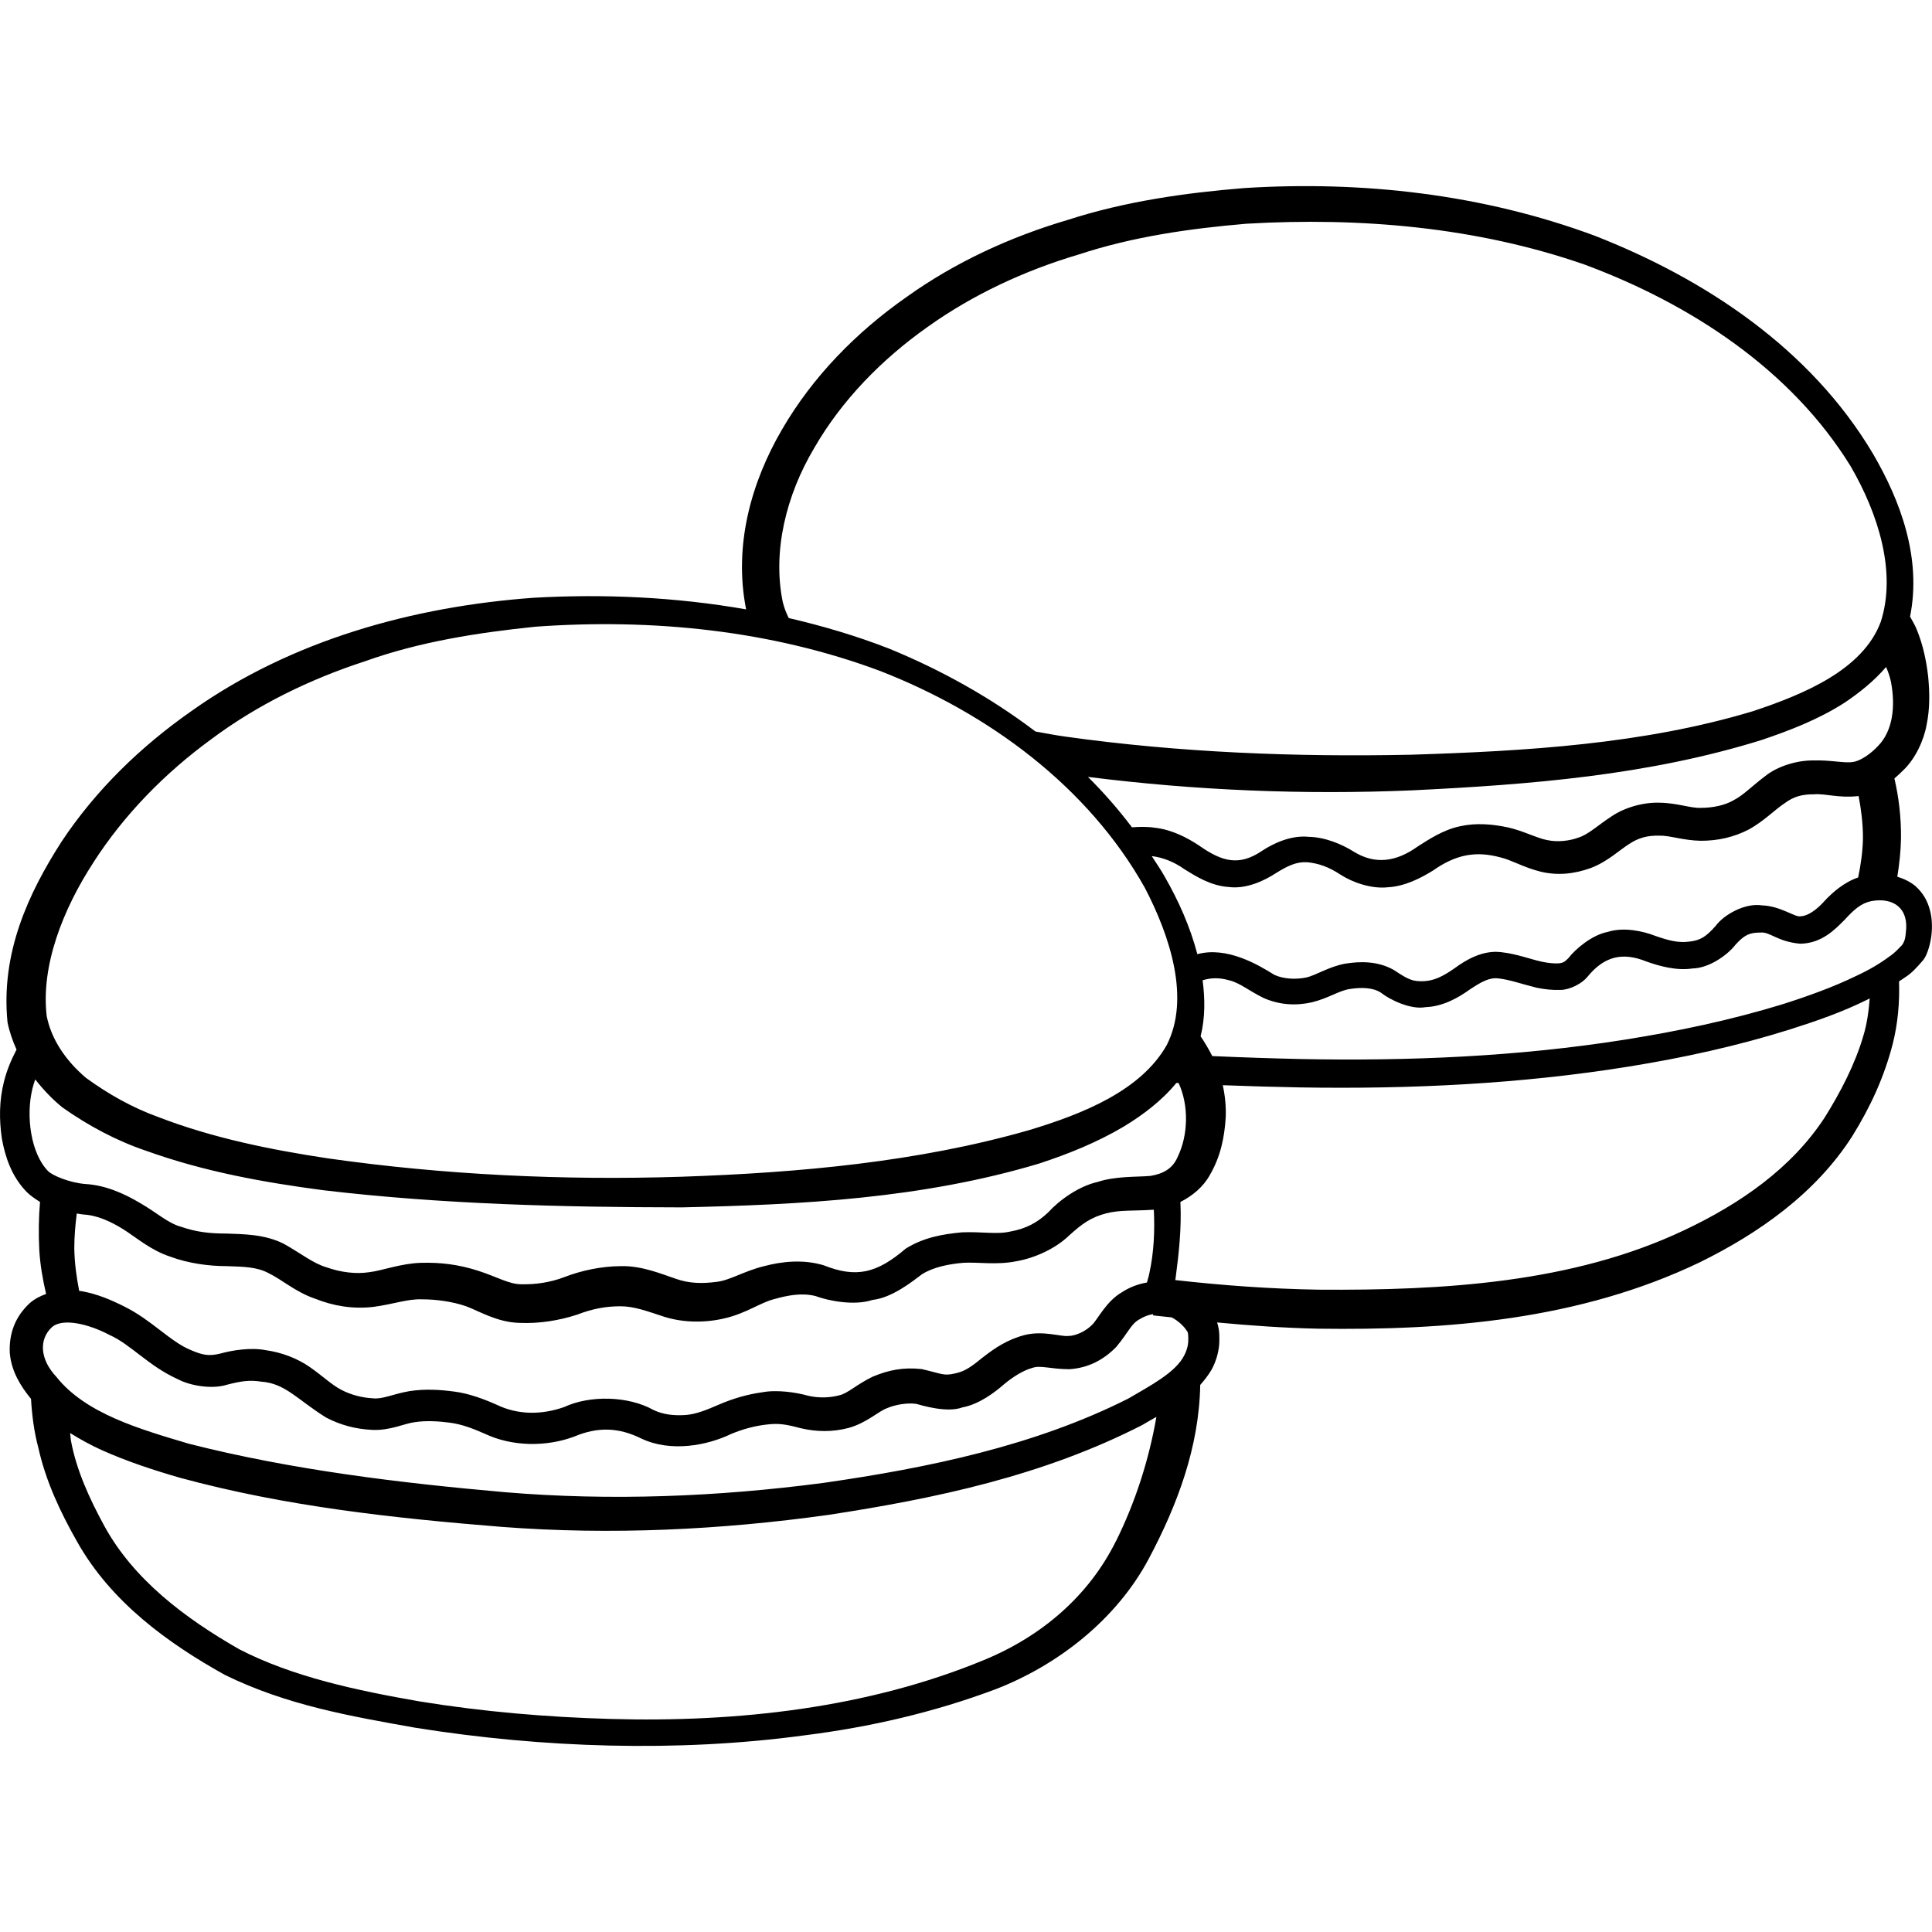
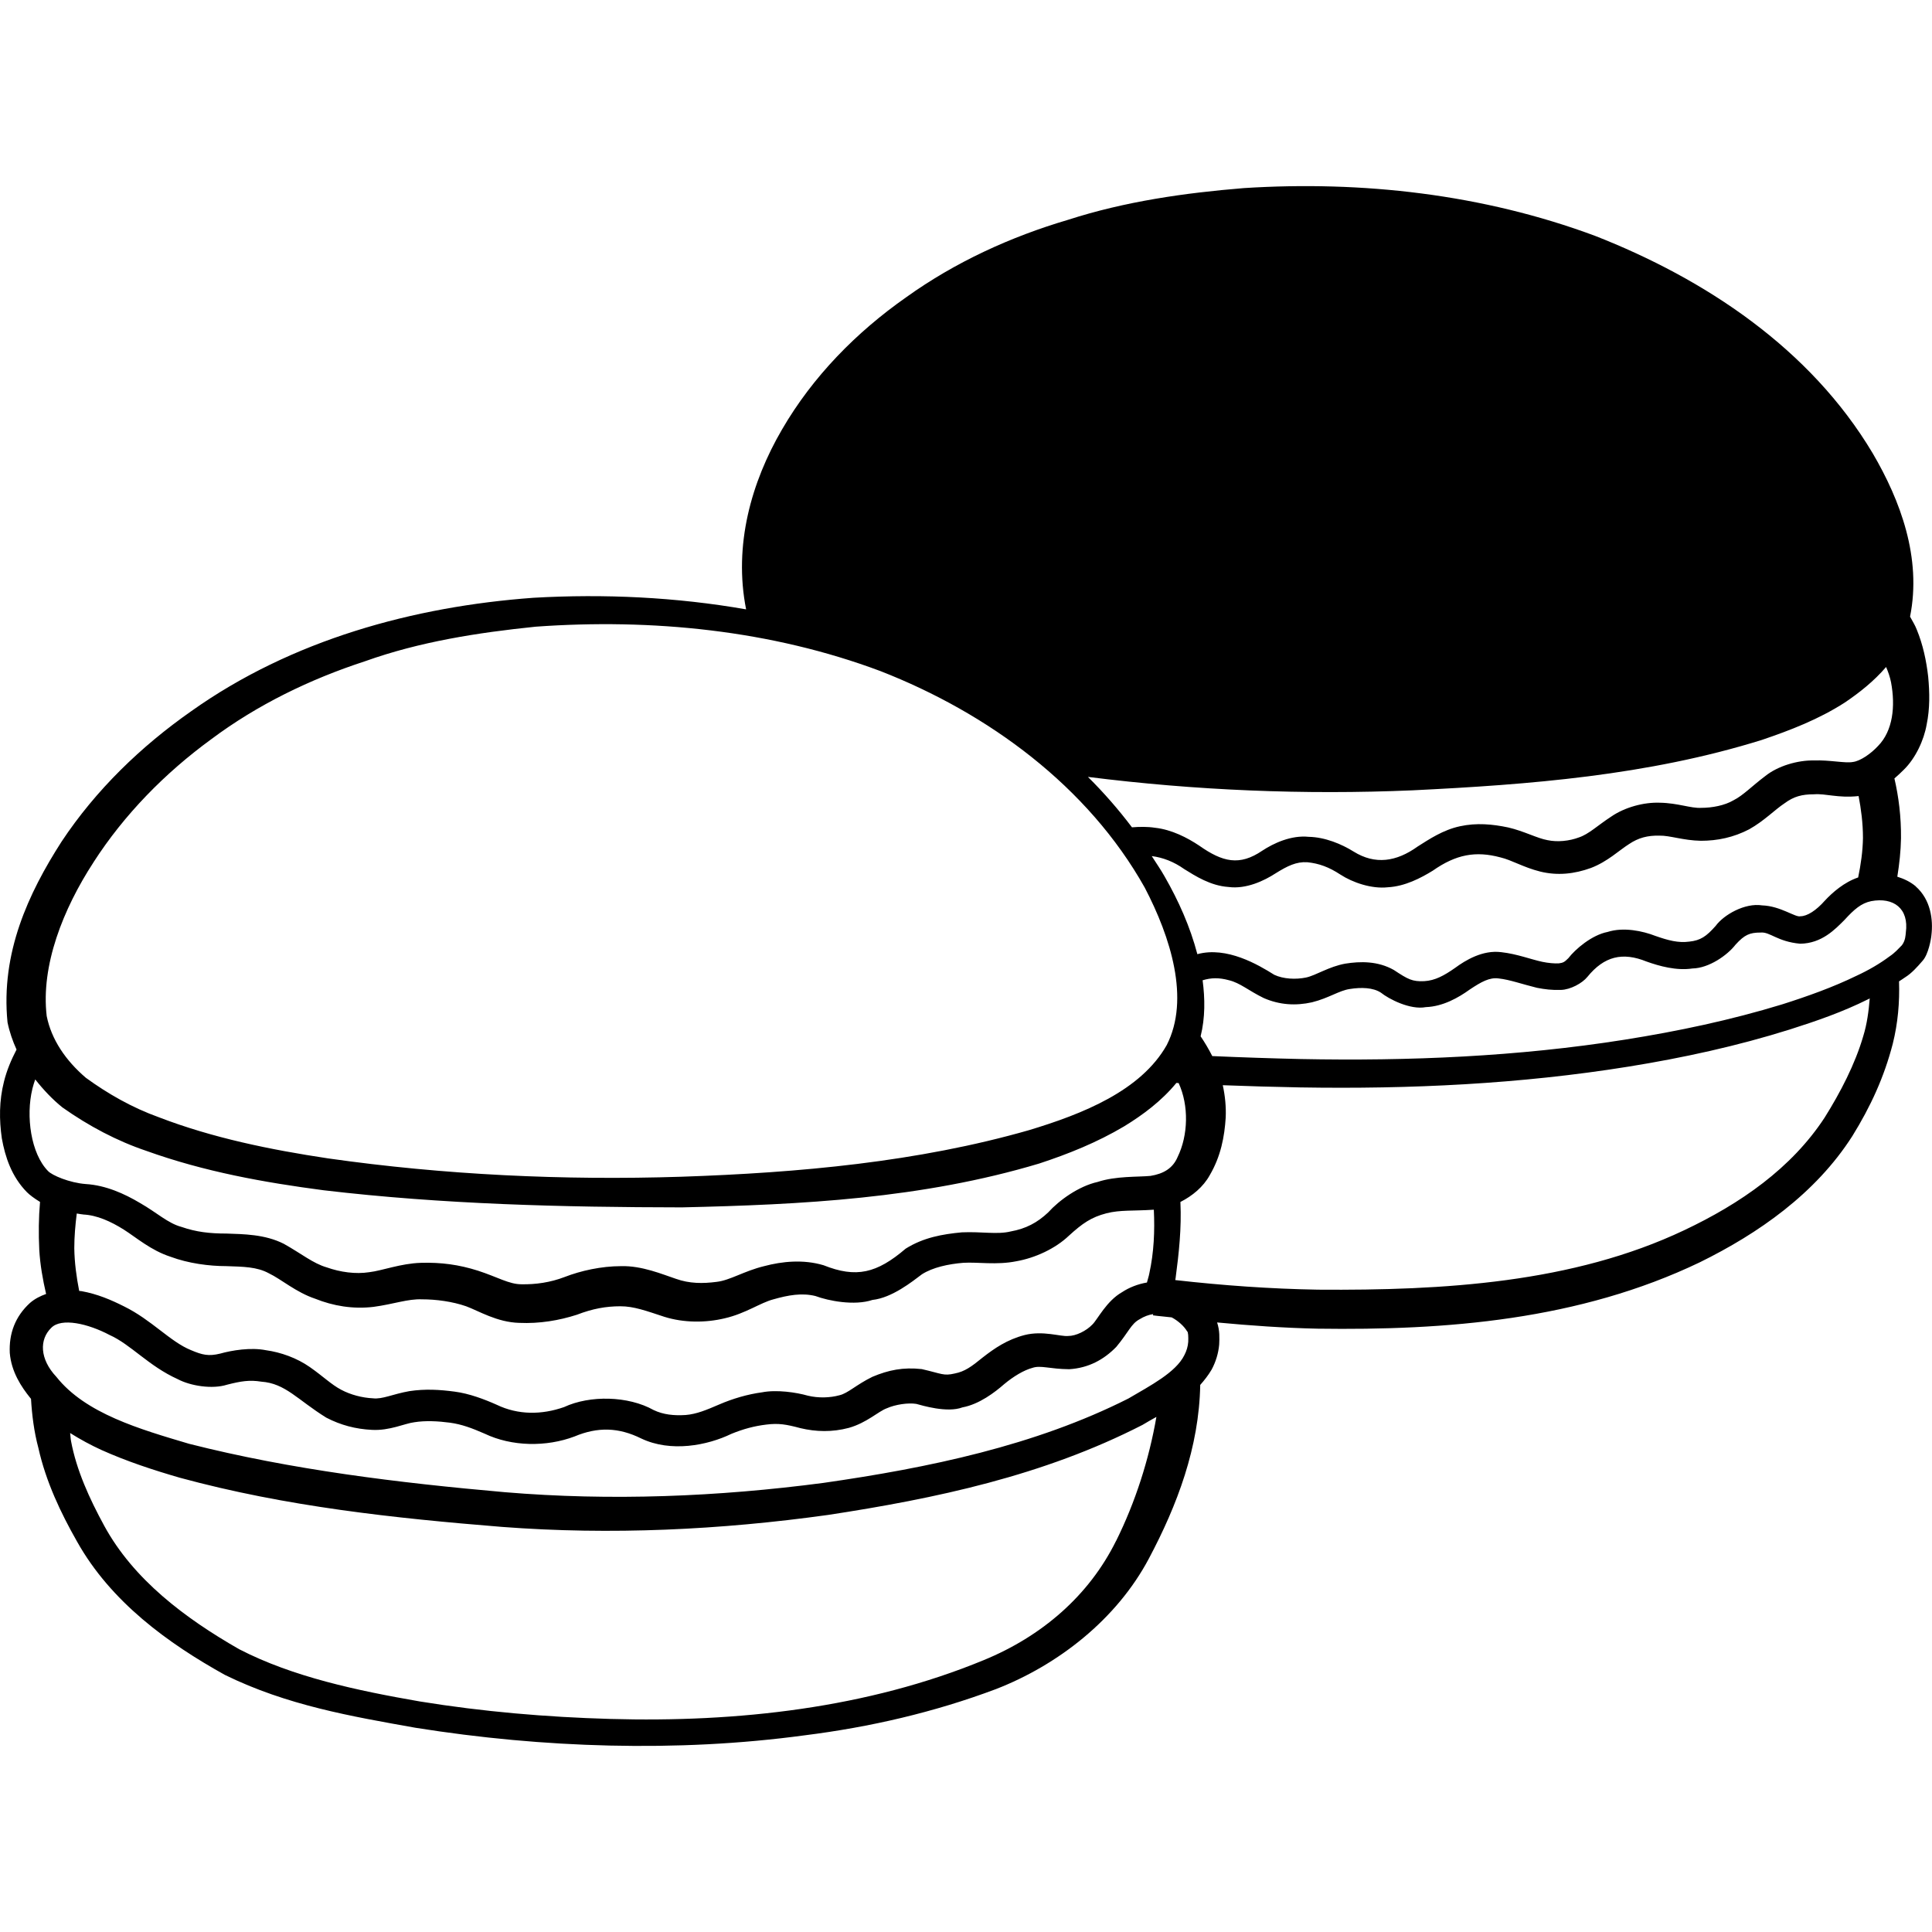
<svg xmlns="http://www.w3.org/2000/svg" enable-background="new 0 0 64 64" viewBox="0 0 64 64">
-   <path fill="currentColor" d="m63.463 29.362c-.19-.159-.399-.253-.612-.32.068-.424.115-.85.122-1.271.007-.718-.078-1.381-.218-1.984.107-.091.208-.187.308-.286.39-.38.67-.98.76-1.5.11-.53.1-1.06.05-1.59-.06-.52-.17-1.05-.38-1.56-.056-.147-.145-.283-.22-.424.391-1.949-.322-3.851-1.24-5.416-2.07-3.47-5.55-5.77-9.2-7.2-3.71-1.38-7.71-1.83-11.63-1.58-1.96.16-3.93.44-5.82 1.05-1.9.56-3.74 1.4-5.37 2.57-1.64 1.15-3.09 2.62-4.11 4.38-1.013 1.738-1.609 3.831-1.187 5.955-2.321-.406-4.695-.518-7.044-.384-3.971.289-8.012 1.393-11.338 3.758-1.661 1.163-3.155 2.602-4.294 4.319-1.103 1.717-2.019 3.692-1.791 5.986.065.319.17.618.299.903-.175.337-.325.69-.417 1.064-.16.63-.16 1.26-.07 1.88.11.61.32 1.26.83 1.78.096.096.251.211.435.323-.046.52-.051 1.056-.025 1.588.029.497.115.981.226 1.461-.186.067-.368.155-.532.296-.496.452-.701 1.02-.671 1.659.053.628.381 1.12.682 1.494.006.009.015.015.021.024.032.54.1 1.088.244 1.627.25 1.12.74 2.15 1.28 3.1 1.12 2 3.01 3.37 4.9 4.42 2.06 1.01 4.18 1.37 6.31 1.75 2.13.34 4.29.54 6.43.59 2.17.05 4.33-.05 6.47-.34 2.15-.27 4.28-.76 6.33-1.53 2.06-.8 4-2.31 5.07-4.33.935-1.762 1.661-3.678 1.698-5.747.133-.15.262-.312.377-.506.136-.251.226-.541.251-.831.009-.211.023-.459-.069-.732 1.106.104 2.215.182 3.323.206 4.26.06 8.67-.28 12.67-2.2 1.93-.95 3.83-2.27 5.05-4.18.6-.97 1.05-1.94 1.34-3.06.169-.678.23-1.374.207-2.065.067-.047.137-.085.203-.135.21-.13.4-.34.58-.55.19-.21.28-.72.29-.85.06-.5-.02-1.17-.52-1.61zm-1.75-1.6c-.007.436-.07.874-.159 1.305-.466.157-.855.501-1.101.765-.29.33-.59.52-.81.52-.16.05-.66-.34-1.27-.36-.57-.09-1.27.31-1.54.68-.31.35-.5.48-.87.52-.37.05-.7-.04-1.13-.19-.41-.16-1.05-.3-1.58-.13-.52.1-1.07.57-1.3.87-.13.13-.17.15-.31.17-.14.01-.36-.01-.55-.05-.38-.08-.83-.26-1.36-.32-.62-.08-1.19.27-1.53.52-.37.26-.67.42-1.02.44-.4.02-.54-.06-1.01-.37-.53-.3-1.11-.29-1.61-.21-.55.1-.97.39-1.3.46-.34.07-.75.05-1.05-.09-.531-.333-1.573-.95-2.549-.684-.24-.914-.623-1.768-1.082-2.569-.132-.236-.286-.454-.429-.68.373.048.732.186 1.08.433.37.23.87.55 1.46.59.59.08 1.19-.21 1.56-.45.4-.25.69-.39 1.05-.37.39.04.72.16 1.1.41.4.26 1.03.48 1.57.42.57-.03 1.1-.31 1.49-.55.77-.54 1.42-.66 2.24-.44.38.09.76.33 1.32.47.57.14 1.13.08 1.68-.12.55-.21.94-.59 1.26-.79.31-.21.62-.29 1.01-.28.33-.01.79.16 1.37.17.55 0 1.08-.11 1.6-.38.5-.28.85-.65 1.17-.86.31-.23.58-.3.98-.3.39-.03.79.13 1.46.06.006-.001.01-.003.015-.004.083.437.145.893.145 1.394zm.766-5.668c.07.161.128.33.164.507.15.8.06 1.61-.43 2.11-.24.26-.59.5-.83.53-.26.05-.76-.07-1.3-.05-.53-.01-1.19.18-1.61.52-.44.33-.73.64-1.05.8-.29.17-.7.25-1.07.25-.34.02-.77-.16-1.37-.17-.53-.02-1.16.15-1.61.46-.46.3-.74.58-1.07.69-.32.12-.71.16-1.04.09-.34-.06-.78-.3-1.3-.42-.52-.11-1.05-.16-1.6-.04-.56.12-1.02.43-1.4.67-.71.51-1.41.61-2.12.17-.4-.25-.95-.48-1.49-.49-.58-.06-1.16.21-1.54.46-.75.51-1.31.38-2.09-.17-.39-.26-.91-.53-1.46-.59-.252-.039-.51-.035-.765-.015-.447-.592-.934-1.15-1.459-1.67 3.57.45 7.157.597 10.745.445 3.88-.19 7.79-.49 11.58-1.67.94-.32 1.88-.68 2.75-1.24.478-.323.964-.707 1.366-1.177zm-36.547-2.143c-.35-1.68.11-3.55 1.04-5.11.91-1.58 2.23-2.93 3.74-4 1.51-1.08 3.23-1.88 5.02-2.41 1.79-.59 3.67-.86 5.56-1.02 3.77-.22 7.62.11 11.19 1.35 3.51 1.3 6.85 3.48 8.82 6.68.92 1.58 1.53 3.52 1 5.16-.59 1.58-2.52 2.39-4.24 2.96-3.62 1.09-7.5 1.32-11.32 1.44-3.82.08-7.67-.07-11.45-.6-.332-.045-.66-.111-.991-.169-1.485-1.127-3.134-2.043-4.842-2.743-1.086-.424-2.201-.753-3.331-1.015-.084-.167-.15-.341-.196-.523zm-22.836 8.615c1.016-1.579 2.364-2.956 3.9-4.077 1.527-1.142 3.272-1.99 5.095-2.584 1.811-.648 3.732-.948 5.652-1.145 3.854-.277 7.803.114 11.426 1.472 3.575 1.396 6.871 3.819 8.753 7.173.856 1.638 1.506 3.691.727 5.216-.857 1.512-2.778 2.279-4.562 2.817-3.686 1.056-7.622 1.411-11.52 1.543-3.903.125-7.852-.06-11.7-.608-1.919-.288-3.833-.681-5.601-1.361-.895-.321-1.701-.785-2.422-1.309-.671-.575-1.141-1.267-1.297-2.044-.198-1.675.542-3.545 1.55-5.093zm-2.025 7.506c.025-.108.062-.211.096-.315.272.345.572.663.901.928.878.62 1.811 1.112 2.777 1.438 1.925.692 3.903 1.047 5.876 1.306 3.959.467 7.902.561 11.867.567 3.952-.09 7.953-.288 11.838-1.453.962-.316 1.915-.698 2.812-1.231.622-.38 1.242-.842 1.731-1.438.025.001.05.002.075.004.343.746.317 1.729-.032 2.445-.16.38-.47.56-.9.63-.41.04-1.15 0-1.75.2-.63.14-1.28.61-1.64 1.01-.36.34-.74.54-1.24.63-.45.11-.96 0-1.62.03-.64.06-1.27.17-1.86.54-.96.82-1.64.98-2.72.55-.67-.2-1.37-.13-1.97.03-.66.16-1.13.47-1.57.52-.46.06-.9.06-1.35-.1-.45-.15-1.13-.44-1.82-.42-.65 0-1.33.15-1.87.36-.47.18-.96.25-1.43.24-.41 0-.79-.24-1.44-.45-.63-.2-1.22-.28-1.89-.26-.67.02-1.28.26-1.71.31-.45.07-.96 0-1.41-.16-.45-.13-.83-.45-1.42-.78-.63-.32-1.35-.32-1.9-.34-.55 0-1-.05-1.49-.22-.45-.12-.81-.47-1.37-.79-.52-.31-1.14-.59-1.8-.63-.54-.04-1.12-.29-1.25-.43-.57-.58-.74-1.82-.52-2.72zm1.68 4.16c.46.02.92.23 1.35.5.41.26.9.69 1.55.9.59.22 1.28.31 1.84.31.57.02 1.02.02 1.42.24.4.19.9.63 1.53.84.6.24 1.25.35 1.93.27.67-.09 1.14-.27 1.61-.25.46 0 1.0.07 1.46.23.41.15 1.02.53 1.76.55.67.03 1.32-.08 1.91-.27.52-.2.96-.28 1.44-.28.45 0 .85.15 1.46.35.64.2 1.36.2 1.99.05.7-.16 1.19-.52 1.62-.63.49-.14.94-.22 1.39-.11.43.16 1.29.33 1.89.13.65-.07 1.32-.61 1.64-.85.36-.23.88-.34 1.37-.38.47-.03 1.1.08 1.75-.05.63-.11 1.3-.42 1.75-.85.45-.41.74-.61 1.24-.74.463-.118.871-.072 1.571-.119.034.695.005 1.41-.151 2.119-.017.094-.054.195-.077.293-.302.051-.59.165-.82.317-.526.298-.814.908-.99 1.077-.2.209-.544.379-.802.377-.245.026-.83-.186-1.441-.031-.581.151-1.003.443-1.386.742-.375.306-.595.466-.925.531-.378.089-.429.007-1.096-.145-.616-.068-1.101.031-1.633.255-.537.262-.816.55-1.095.612-.305.084-.692.099-1.047.013-.384-.109-1.03-.205-1.513-.111-.484.064-.987.215-1.414.4-.433.186-.758.323-1.121.352-.382.024-.733-.009-1.06-.165-.837-.47-2.109-.497-2.965-.098-.738.259-1.519.267-2.233-.077-.395-.176-.904-.372-1.396-.435-.492-.065-.967-.095-1.494-.016-.565.1-.891.274-1.207.238-.359-.017-.744-.118-1.054-.284-.32-.166-.611-.454-1.04-.752-.425-.298-.957-.49-1.456-.558-.499-.099-1.121.003-1.513.113-.381.093-.587.047-.971-.117-.683-.277-1.3-.999-2.213-1.447-.427-.215-.883-.411-1.409-.505-.024-.004-.053-.004-.077-.008-.091-.465-.155-.937-.162-1.414 0-.389.034-.771.082-1.15.072.008.132.026.208.03zm34.221 10.81c-.9 1.82-2.46 3.16-4.38 3.95-3.85 1.59-8.16 2.07-12.38 1.95-2.11-.06-4.22-.24-6.31-.58-2.07-.36-4.2-.81-5.98-1.73-1.8-1.03-3.5-2.31-4.47-4.09-.49-.9-.92-1.84-1.1-2.81-.016-.09-.016-.174-.029-.261.34.214.69.402 1.03.558.855.384 1.728.669 2.605.923 3.518.957 7.103 1.34 10.676 1.629 3.609.274 7.23.1 10.798-.397 3.555-.543 7.128-1.296 10.416-2.983.149-.091.303-.177.459-.264-.243 1.408-.698 2.825-1.333 4.105zm2.352-6.943c.039.026.043.179.038.349-.011.154-.054.3-.128.442-.282.574-1.128 1.01-1.855 1.438-3.091 1.561-6.618 2.295-10.096 2.794-3.501.461-7.051.603-10.558.309-3.531-.311-7.07-.743-10.46-1.603-1.634-.485-3.432-1.002-4.396-2.216-.559-.594-.569-1.241-.17-1.627.335-.342 1.217-.139 1.929.237.712.319 1.292 1.028 2.263 1.466.419.222 1.141.338 1.63.182.467-.119.746-.163 1.133-.101.804.057 1.197.599 2.154 1.192.48.25.978.379 1.51.405.592.034 1.098-.217 1.412-.253.356-.058.783-.037 1.173.015.395.054.729.18 1.149.363.903.432 2.048.446 2.979.094.775-.325 1.466-.301 2.209.066.98.468 2.191.233 2.988-.153.395-.161.756-.259 1.158-.307.405-.051.658-.008 1.132.119.512.121 1.046.137 1.601-.01.598-.17.977-.547 1.255-.648.284-.127.712-.19.98-.146.19.05 1.019.307 1.529.115.561-.104 1.078-.504 1.38-.768.308-.257.653-.465.938-.541.272-.094.575.04 1.218.045.635-.039 1.143-.313 1.559-.739.411-.493.488-.761.767-.913.157-.098.308-.152.458-.174-.004.013-.008.029-.012.041.206.029.415.042.622.068.21.11.408.288.51.459zm22.399-9.777c-.27.93-.76 1.87-1.28 2.7-1.1 1.68-2.79 2.85-4.65 3.73-3.69 1.75-7.98 2-12.13 1.97-1.583-.027-3.157-.14-4.731-.318.003-.021.008-.041.011-.062.11-.83.2-1.66.16-2.51-0-.005-.001-.01-.001-.015.398-.201.759-.501.971-.885.37-.63.49-1.28.53-1.91.016-.357-.02-.721-.097-1.073.856.033 1.711.057 2.567.073 3.63.06 7.28-.11 10.88-.69 1.8-.29 3.59-.68 5.34-1.23.88-.28 1.75-.58 2.59-1.0.018-.009.036-.019.054-.028-.034.427-.091.851-.214 1.248zm1.41-3.43c-.01.09-.01.26-.13.42-.12.12-.23.25-.41.37-.32.24-.7.46-1.09.64-.78.38-1.62.68-2.47.95-1.7.52-3.45.89-5.22 1.17-3.54.56-7.13.71-10.72.64-.978-.022-1.956-.055-2.935-.098-.117-.23-.246-.448-.386-.655.154-.617.146-1.252.066-1.856.28-.085.541-.093.875-.001.37.09.64.34 1.15.59.53.23 1.06.26 1.6.14.56-.14.9-.39 1.25-.44.38-.06.77-.05 1.03.12.26.21.97.58 1.49.48.57-.02 1.09-.32 1.45-.58.39-.26.66-.41.96-.37.37.04.78.19 1.27.31.26.05.49.08.8.07s.7-.22.87-.43c.56-.69 1.17-.83 1.96-.51.42.15.99.31 1.52.23.55-.01 1.16-.44 1.43-.79.3-.33.47-.4.83-.4.31-.03.55.3 1.31.37.72-.01 1.16-.48 1.47-.79.32-.35.55-.55.88-.62.74-.14 1.26.24 1.15 1.04z" />
+   <path fill="currentColor" d="m63.463 29.362c-.19-.159-.399-.253-.612-.32.068-.424.115-.85.122-1.271.007-.718-.078-1.381-.218-1.984.107-.091.208-.187.308-.286.39-.38.67-.98.76-1.5.11-.53.1-1.06.05-1.59-.06-.52-.17-1.05-.38-1.56-.056-.147-.145-.283-.22-.424.391-1.949-.322-3.851-1.24-5.416-2.07-3.47-5.55-5.77-9.2-7.2-3.71-1.38-7.71-1.83-11.63-1.58-1.96.16-3.93.44-5.82 1.05-1.9.56-3.74 1.4-5.37 2.57-1.64 1.15-3.09 2.62-4.11 4.38-1.013 1.738-1.609 3.831-1.187 5.955-2.321-.406-4.695-.518-7.044-.384-3.971.289-8.012 1.393-11.338 3.758-1.661 1.163-3.155 2.602-4.294 4.319-1.103 1.717-2.019 3.692-1.791 5.986.065.319.17.618.299.903-.175.337-.325.69-.417 1.064-.16.63-.16 1.26-.07 1.88.11.61.32 1.26.83 1.78.096.096.251.211.435.323-.046.52-.051 1.056-.025 1.588.029.497.115.981.226 1.461-.186.067-.368.155-.532.296-.496.452-.701 1.02-.671 1.659.053.628.381 1.12.682 1.494.006.009.015.015.021.024.032.54.1 1.088.244 1.627.25 1.12.74 2.15 1.28 3.1 1.12 2 3.01 3.37 4.9 4.42 2.06 1.01 4.18 1.37 6.31 1.75 2.13.34 4.29.54 6.43.59 2.17.05 4.33-.05 6.47-.34 2.15-.27 4.28-.76 6.33-1.53 2.06-.8 4-2.31 5.07-4.33.935-1.762 1.661-3.678 1.698-5.747.133-.15.262-.312.377-.506.136-.251.226-.541.251-.831.009-.211.023-.459-.069-.732 1.106.104 2.215.182 3.323.206 4.26.06 8.67-.28 12.67-2.2 1.93-.95 3.83-2.27 5.05-4.18.6-.97 1.05-1.94 1.34-3.06.169-.678.23-1.374.207-2.065.067-.047.137-.085.203-.135.21-.13.4-.34.58-.55.19-.21.28-.72.29-.85.06-.5-.02-1.17-.52-1.61zm-1.75-1.6c-.007.436-.07.874-.159 1.305-.466.157-.855.501-1.101.765-.29.33-.59.52-.81.52-.16.05-.66-.34-1.27-.36-.57-.09-1.27.31-1.54.68-.31.35-.5.48-.87.52-.37.05-.7-.04-1.13-.19-.41-.16-1.05-.3-1.58-.13-.52.1-1.07.57-1.3.87-.13.13-.17.15-.31.17-.14.01-.36-.01-.55-.05-.38-.08-.83-.26-1.36-.32-.62-.08-1.19.27-1.53.52-.37.26-.67.42-1.02.44-.4.02-.54-.06-1.01-.37-.53-.3-1.11-.29-1.61-.21-.55.1-.97.39-1.3.46-.34.07-.75.05-1.05-.09-.531-.333-1.573-.95-2.549-.684-.24-.914-.623-1.768-1.082-2.569-.132-.236-.286-.454-.429-.68.373.048.732.186 1.08.433.37.23.87.55 1.46.59.59.08 1.19-.21 1.56-.45.4-.25.69-.39 1.05-.37.39.04.72.16 1.1.41.4.26 1.03.48 1.57.42.57-.03 1.1-.31 1.49-.55.77-.54 1.42-.66 2.24-.44.38.09.76.33 1.32.47.57.14 1.13.08 1.68-.12.55-.21.94-.59 1.26-.79.31-.21.62-.29 1.01-.28.33-.01.79.16 1.37.17.55 0 1.08-.11 1.6-.38.5-.28.85-.65 1.17-.86.31-.23.58-.3.98-.3.39-.03.79.13 1.46.06.006-.001.01-.003.015-.004.083.437.145.893.145 1.394zm.766-5.668c.07.161.128.33.164.507.15.8.06 1.61-.43 2.11-.24.26-.59.5-.83.53-.26.05-.76-.07-1.3-.05-.53-.01-1.19.18-1.61.52-.44.33-.73.64-1.05.8-.29.17-.7.25-1.07.25-.34.02-.77-.16-1.37-.17-.53-.02-1.16.15-1.61.46-.46.3-.74.58-1.07.69-.32.12-.71.16-1.04.09-.34-.06-.78-.3-1.3-.42-.52-.11-1.05-.16-1.6-.04-.56.12-1.02.43-1.4.67-.71.51-1.41.61-2.12.17-.4-.25-.95-.48-1.49-.49-.58-.06-1.16.21-1.54.46-.75.51-1.31.38-2.09-.17-.39-.26-.91-.53-1.46-.59-.252-.039-.51-.035-.765-.015-.447-.592-.934-1.15-1.459-1.67 3.57.45 7.157.597 10.745.445 3.88-.19 7.79-.49 11.58-1.67.94-.32 1.88-.68 2.75-1.24.478-.323.964-.707 1.366-1.177zm-36.547-2.143zm-22.836 8.615c1.016-1.579 2.364-2.956 3.9-4.077 1.527-1.142 3.272-1.99 5.095-2.584 1.811-.648 3.732-.948 5.652-1.145 3.854-.277 7.803.114 11.426 1.472 3.575 1.396 6.871 3.819 8.753 7.173.856 1.638 1.506 3.691.727 5.216-.857 1.512-2.778 2.279-4.562 2.817-3.686 1.056-7.622 1.411-11.52 1.543-3.903.125-7.852-.06-11.7-.608-1.919-.288-3.833-.681-5.601-1.361-.895-.321-1.701-.785-2.422-1.309-.671-.575-1.141-1.267-1.297-2.044-.198-1.675.542-3.545 1.55-5.093zm-2.025 7.506c.025-.108.062-.211.096-.315.272.345.572.663.901.928.878.62 1.811 1.112 2.777 1.438 1.925.692 3.903 1.047 5.876 1.306 3.959.467 7.902.561 11.867.567 3.952-.09 7.953-.288 11.838-1.453.962-.316 1.915-.698 2.812-1.231.622-.38 1.242-.842 1.731-1.438.025.001.05.002.075.004.343.746.317 1.729-.032 2.445-.16.38-.47.56-.9.63-.41.04-1.15 0-1.75.2-.63.14-1.28.61-1.64 1.01-.36.34-.74.54-1.24.63-.45.11-.96 0-1.62.03-.64.06-1.27.17-1.86.54-.96.82-1.64.98-2.72.55-.67-.2-1.37-.13-1.97.03-.66.16-1.13.47-1.57.52-.46.06-.9.06-1.35-.1-.45-.15-1.13-.44-1.82-.42-.65 0-1.33.15-1.87.36-.47.18-.96.25-1.43.24-.41 0-.79-.24-1.44-.45-.63-.2-1.22-.28-1.89-.26-.67.02-1.28.26-1.71.31-.45.07-.96 0-1.41-.16-.45-.13-.83-.45-1.42-.78-.63-.32-1.35-.32-1.9-.34-.55 0-1-.05-1.49-.22-.45-.12-.81-.47-1.37-.79-.52-.31-1.14-.59-1.8-.63-.54-.04-1.12-.29-1.25-.43-.57-.58-.74-1.82-.52-2.72zm1.68 4.16c.46.02.92.23 1.35.5.41.26.9.69 1.55.9.59.22 1.28.31 1.84.31.57.02 1.02.02 1.42.24.4.19.9.63 1.53.84.6.24 1.25.35 1.93.27.67-.09 1.14-.27 1.61-.25.46 0 1.0.07 1.46.23.41.15 1.02.53 1.76.55.67.03 1.32-.08 1.91-.27.52-.2.96-.28 1.44-.28.45 0 .85.15 1.46.35.64.2 1.36.2 1.99.05.7-.16 1.19-.52 1.62-.63.49-.14.94-.22 1.39-.11.43.16 1.29.33 1.89.13.65-.07 1.32-.61 1.64-.85.36-.23.88-.34 1.37-.38.47-.03 1.1.08 1.75-.05.63-.11 1.3-.42 1.75-.85.45-.41.74-.61 1.24-.74.463-.118.871-.072 1.571-.119.034.695.005 1.41-.151 2.119-.017.094-.054.195-.077.293-.302.051-.59.165-.82.317-.526.298-.814.908-.99 1.077-.2.209-.544.379-.802.377-.245.026-.83-.186-1.441-.031-.581.151-1.003.443-1.386.742-.375.306-.595.466-.925.531-.378.089-.429.007-1.096-.145-.616-.068-1.101.031-1.633.255-.537.262-.816.55-1.095.612-.305.084-.692.099-1.047.013-.384-.109-1.03-.205-1.513-.111-.484.064-.987.215-1.414.4-.433.186-.758.323-1.121.352-.382.024-.733-.009-1.06-.165-.837-.47-2.109-.497-2.965-.098-.738.259-1.519.267-2.233-.077-.395-.176-.904-.372-1.396-.435-.492-.065-.967-.095-1.494-.016-.565.1-.891.274-1.207.238-.359-.017-.744-.118-1.054-.284-.32-.166-.611-.454-1.04-.752-.425-.298-.957-.49-1.456-.558-.499-.099-1.121.003-1.513.113-.381.093-.587.047-.971-.117-.683-.277-1.3-.999-2.213-1.447-.427-.215-.883-.411-1.409-.505-.024-.004-.053-.004-.077-.008-.091-.465-.155-.937-.162-1.414 0-.389.034-.771.082-1.15.072.008.132.026.208.03zm34.221 10.81c-.9 1.82-2.46 3.16-4.38 3.95-3.85 1.59-8.16 2.07-12.38 1.95-2.11-.06-4.22-.24-6.31-.58-2.07-.36-4.2-.81-5.98-1.73-1.8-1.03-3.5-2.31-4.47-4.09-.49-.9-.92-1.84-1.1-2.81-.016-.09-.016-.174-.029-.261.34.214.69.402 1.03.558.855.384 1.728.669 2.605.923 3.518.957 7.103 1.34 10.676 1.629 3.609.274 7.23.1 10.798-.397 3.555-.543 7.128-1.296 10.416-2.983.149-.091.303-.177.459-.264-.243 1.408-.698 2.825-1.333 4.105zm2.352-6.943c.039.026.043.179.038.349-.011.154-.054.3-.128.442-.282.574-1.128 1.01-1.855 1.438-3.091 1.561-6.618 2.295-10.096 2.794-3.501.461-7.051.603-10.558.309-3.531-.311-7.07-.743-10.46-1.603-1.634-.485-3.432-1.002-4.396-2.216-.559-.594-.569-1.241-.17-1.627.335-.342 1.217-.139 1.929.237.712.319 1.292 1.028 2.263 1.466.419.222 1.141.338 1.63.182.467-.119.746-.163 1.133-.101.804.057 1.197.599 2.154 1.192.48.25.978.379 1.51.405.592.034 1.098-.217 1.412-.253.356-.058.783-.037 1.173.015.395.054.729.18 1.149.363.903.432 2.048.446 2.979.094.775-.325 1.466-.301 2.209.066.98.468 2.191.233 2.988-.153.395-.161.756-.259 1.158-.307.405-.051.658-.008 1.132.119.512.121 1.046.137 1.601-.01.598-.17.977-.547 1.255-.648.284-.127.712-.19.98-.146.19.05 1.019.307 1.529.115.561-.104 1.078-.504 1.38-.768.308-.257.653-.465.938-.541.272-.094.575.04 1.218.045.635-.039 1.143-.313 1.559-.739.411-.493.488-.761.767-.913.157-.098.308-.152.458-.174-.004.013-.008.029-.012.041.206.029.415.042.622.068.21.11.408.288.51.459zm22.399-9.777c-.27.93-.76 1.87-1.28 2.7-1.1 1.68-2.79 2.85-4.65 3.73-3.69 1.75-7.98 2-12.13 1.97-1.583-.027-3.157-.14-4.731-.318.003-.021.008-.041.011-.062.11-.83.2-1.66.16-2.51-0-.005-.001-.01-.001-.015.398-.201.759-.501.971-.885.37-.63.49-1.28.53-1.91.016-.357-.02-.721-.097-1.073.856.033 1.711.057 2.567.073 3.63.06 7.28-.11 10.88-.69 1.8-.29 3.59-.68 5.34-1.23.88-.28 1.75-.58 2.59-1.0.018-.009.036-.019.054-.028-.034.427-.091.851-.214 1.248zm1.41-3.43c-.01.09-.01.26-.13.42-.12.12-.23.25-.41.37-.32.24-.7.46-1.09.64-.78.38-1.62.68-2.47.95-1.7.52-3.45.89-5.22 1.17-3.54.56-7.13.71-10.72.64-.978-.022-1.956-.055-2.935-.098-.117-.23-.246-.448-.386-.655.154-.617.146-1.252.066-1.856.28-.085.541-.093.875-.001.37.09.64.34 1.15.59.53.23 1.06.26 1.6.14.56-.14.9-.39 1.25-.44.38-.06.77-.05 1.03.12.26.21.97.58 1.49.48.57-.02 1.09-.32 1.45-.58.39-.26.66-.41.96-.37.37.04.78.19 1.27.31.26.05.49.08.8.07s.7-.22.87-.43c.56-.69 1.17-.83 1.96-.51.42.15.99.31 1.52.23.55-.01 1.16-.44 1.43-.79.3-.33.47-.4.83-.4.31-.03.55.3 1.31.37.72-.01 1.16-.48 1.47-.79.32-.35.55-.55.88-.62.74-.14 1.26.24 1.15 1.04z" />
</svg>